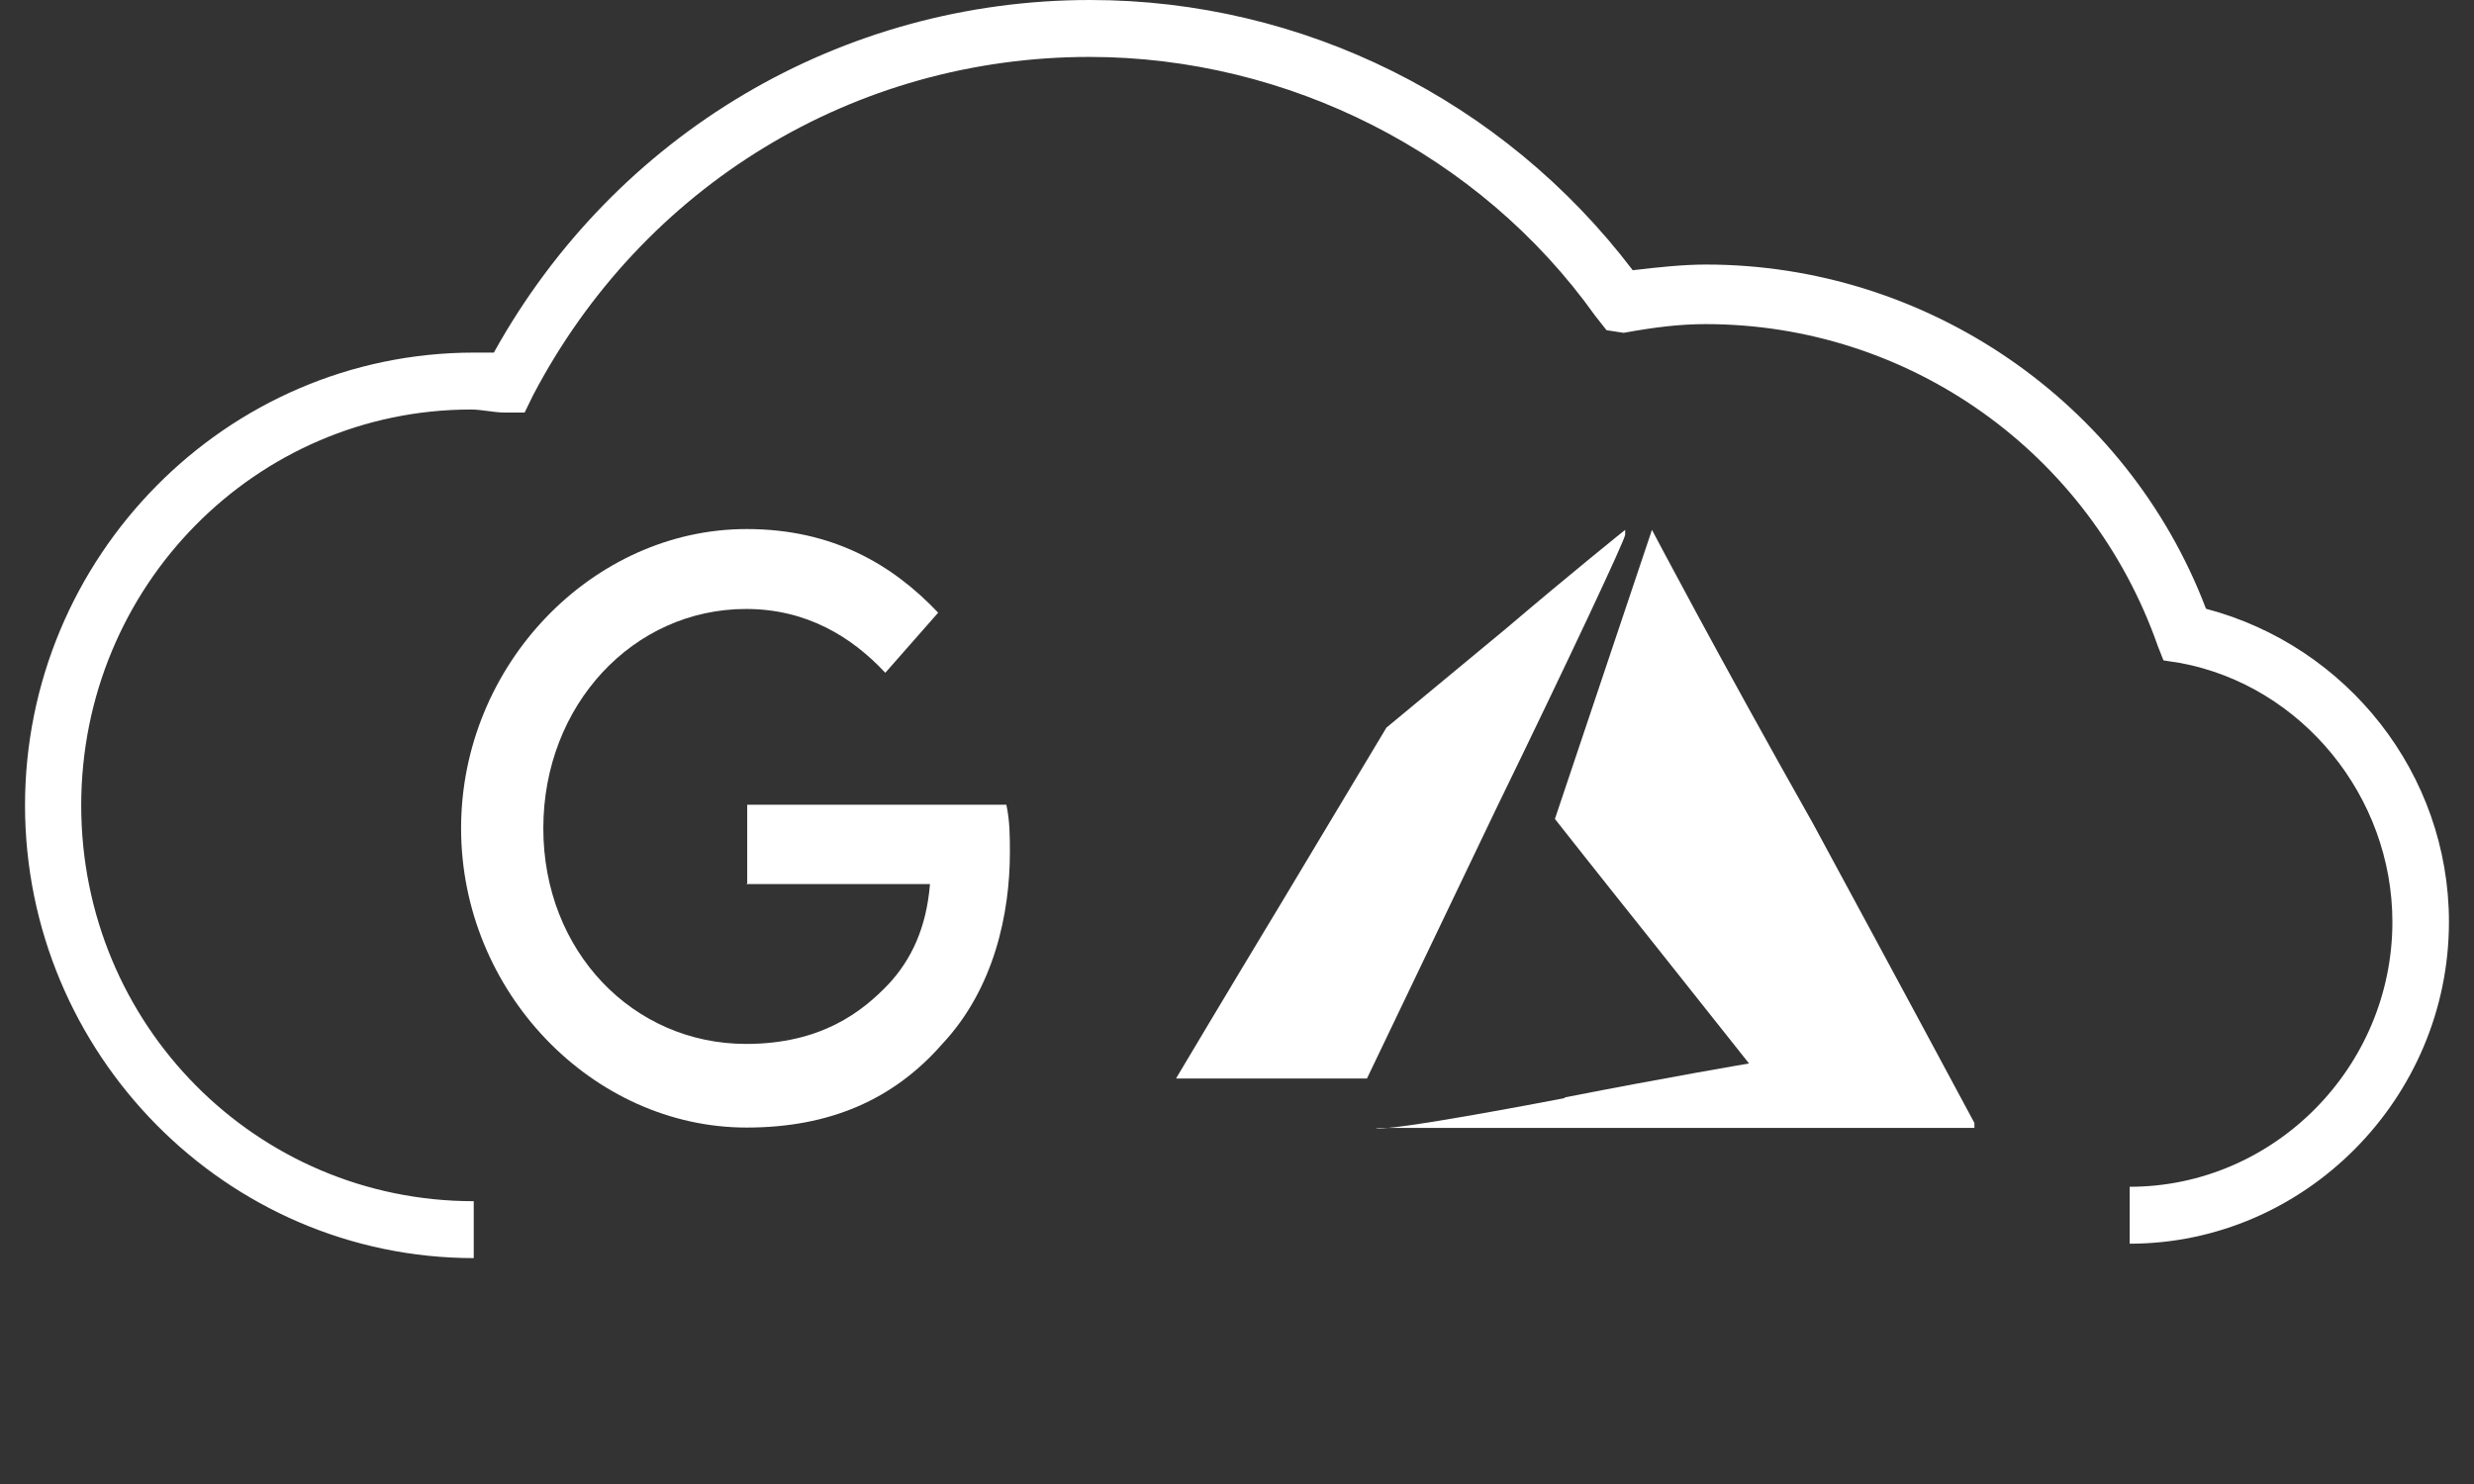
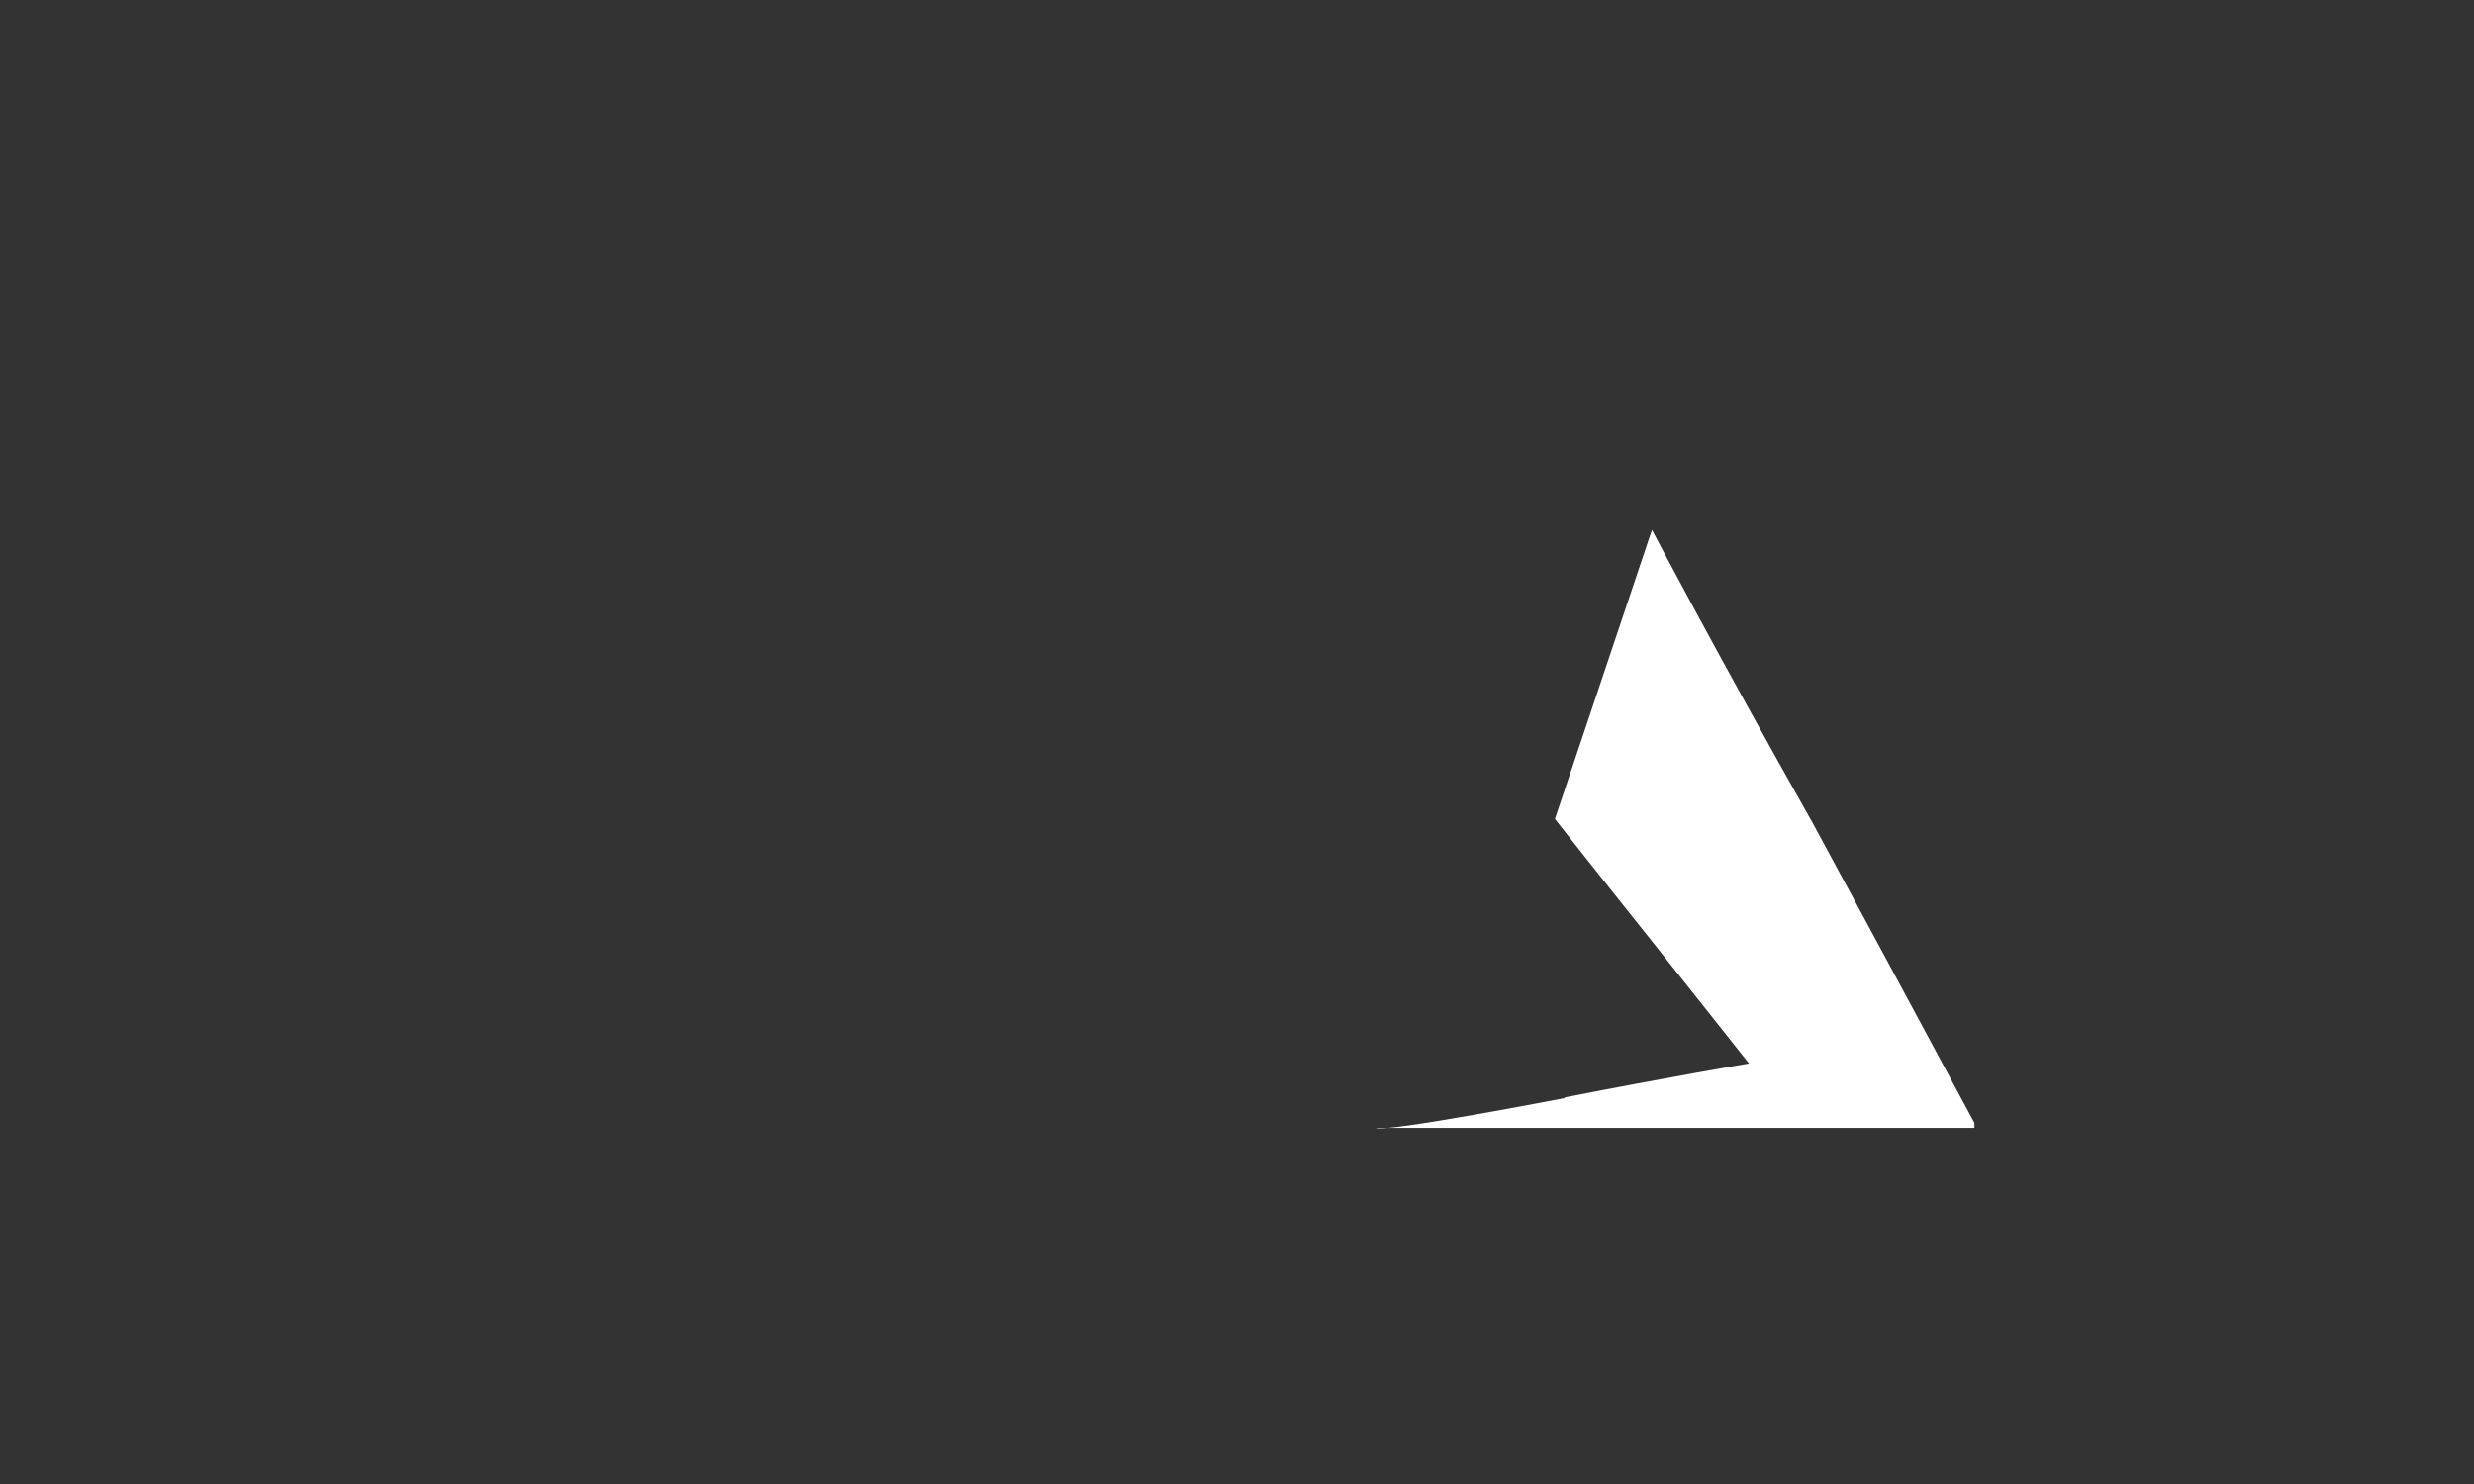
<svg xmlns="http://www.w3.org/2000/svg" viewBox="0 0 70 42" fill="none">
  <rect x="0" y="0" width="70" height="42" fill="#333333" stroke="none" />
-   <path fill-rule="evenodd" clip-rule="evenodd" d="M21.142 25.038V22.776H28.474C28.574 23.232 28.574 23.688 28.574 24.126C28.574 25.827 28.141 27.966 26.662 29.545C25.282 31.123 23.47 31.912 21.126 31.912C16.77 31.912 13.046 28.072 13.046 23.442C13.046 18.813 16.77 14.973 21.126 14.973C23.57 14.973 25.265 15.99 26.545 17.34L25.049 19.041C24.102 18.024 22.821 17.235 21.109 17.235C17.917 17.235 15.373 19.953 15.373 23.442C15.373 26.932 17.917 29.545 21.109 29.545C23.237 29.545 24.401 28.633 25.149 27.844C25.781 27.16 26.213 26.265 26.313 25.02H21.109L21.142 25.038Z" fill="white" />
-   <path fill-rule="evenodd" clip-rule="evenodd" d="M13.415 35.607C6.379 35.607 0.708 29.807 0.708 22.793C0.708 15.779 6.379 9.979 13.415 9.979H13.973C17.411 3.781 23.812 0 30.848 0C36.842 0 42.524 2.814 46.197 7.648C46.917 7.562 47.637 7.487 48.27 7.487C54.5 7.487 60.183 11.354 62.417 17.229C66.413 18.282 69.291 21.901 69.291 26.091C69.291 31.085 65.21 35.199 60.258 35.199V33.588C64.34 33.588 67.691 30.204 67.691 26.091C67.691 22.546 65.134 19.41 61.697 18.765L61.214 18.69L61.053 18.282C59.13 12.804 54.017 9.173 48.26 9.173C47.54 9.173 46.82 9.259 45.94 9.42L45.456 9.345L45.134 8.937C41.858 4.339 36.423 1.611 30.827 1.611C24.189 1.611 18.195 5.242 15.08 11.192L14.844 11.676H14.285C13.963 11.676 13.64 11.59 13.329 11.59C7.249 11.59 2.298 16.585 2.298 22.793C2.298 29.002 7.249 33.996 13.404 33.996V35.607H13.415Z" fill="white" />
  <path fill-rule="evenodd" clip-rule="evenodd" d="M44.283 31.057C47.14 30.496 49.487 30.098 49.487 30.098L46.741 26.638C45.302 24.838 43.995 23.178 43.995 23.178L46.741 14.996C46.741 14.996 48.557 18.456 51.303 23.319C53.783 27.901 55.864 31.781 55.864 31.781V31.922H38.925C39.191 32.062 44.261 31.08 44.261 31.08L44.283 31.057Z" fill="white" />
-   <path fill-rule="evenodd" clip-rule="evenodd" d="M33.301 30.479C33.301 30.479 34.657 28.199 36.265 25.536L39.228 20.593L42.606 17.795C44.489 16.192 45.983 14.996 45.983 14.996V15.132C45.983 15.267 44.352 18.743 42.33 22.895L38.677 30.524H33.278" fill="white" />
</svg>